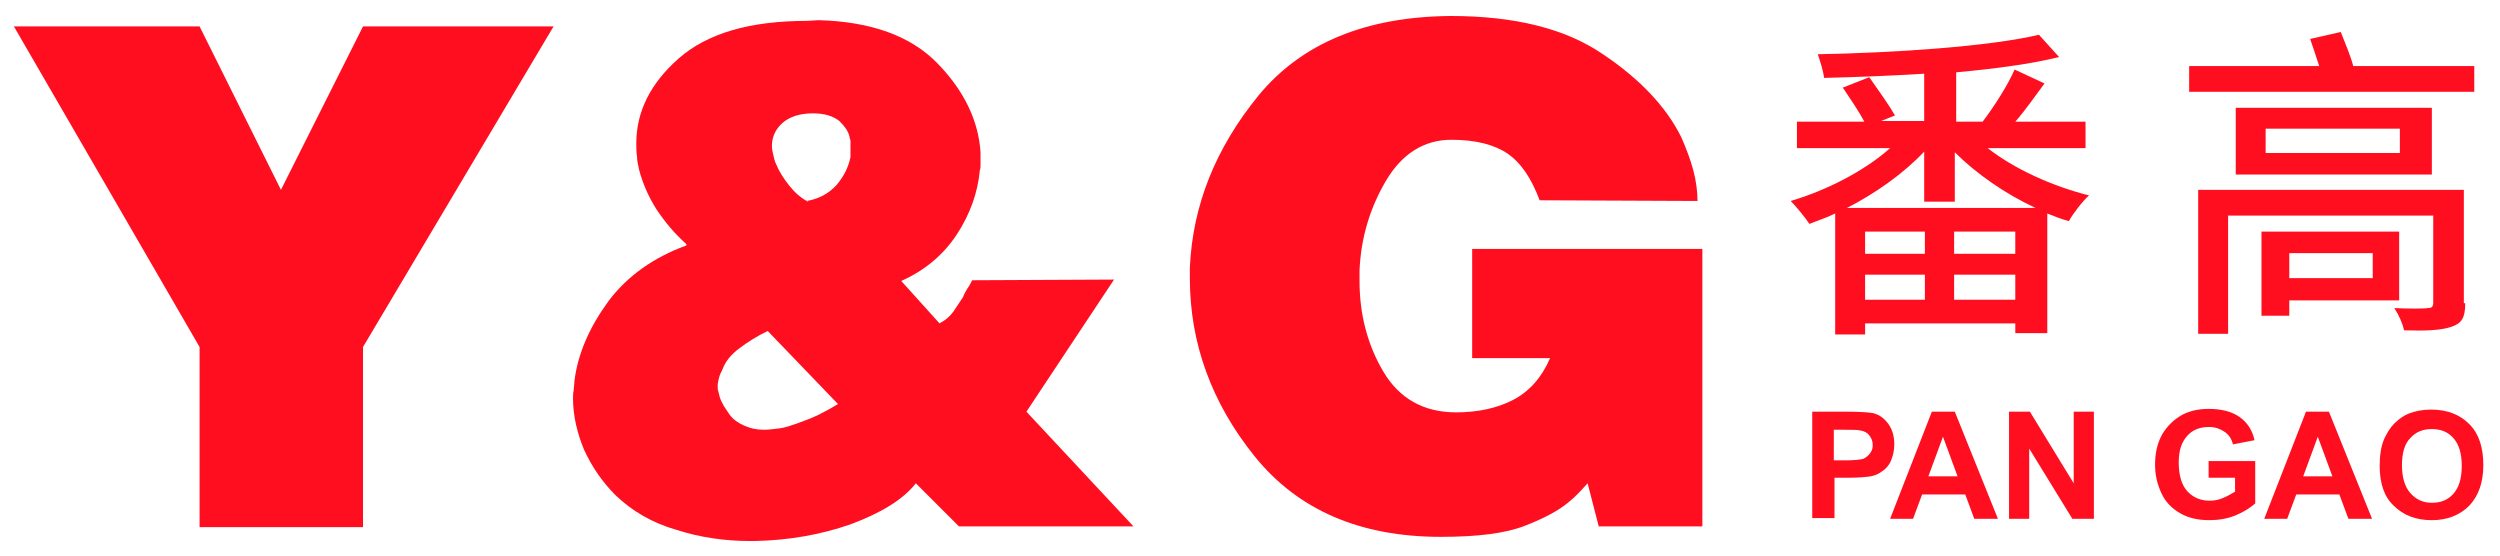
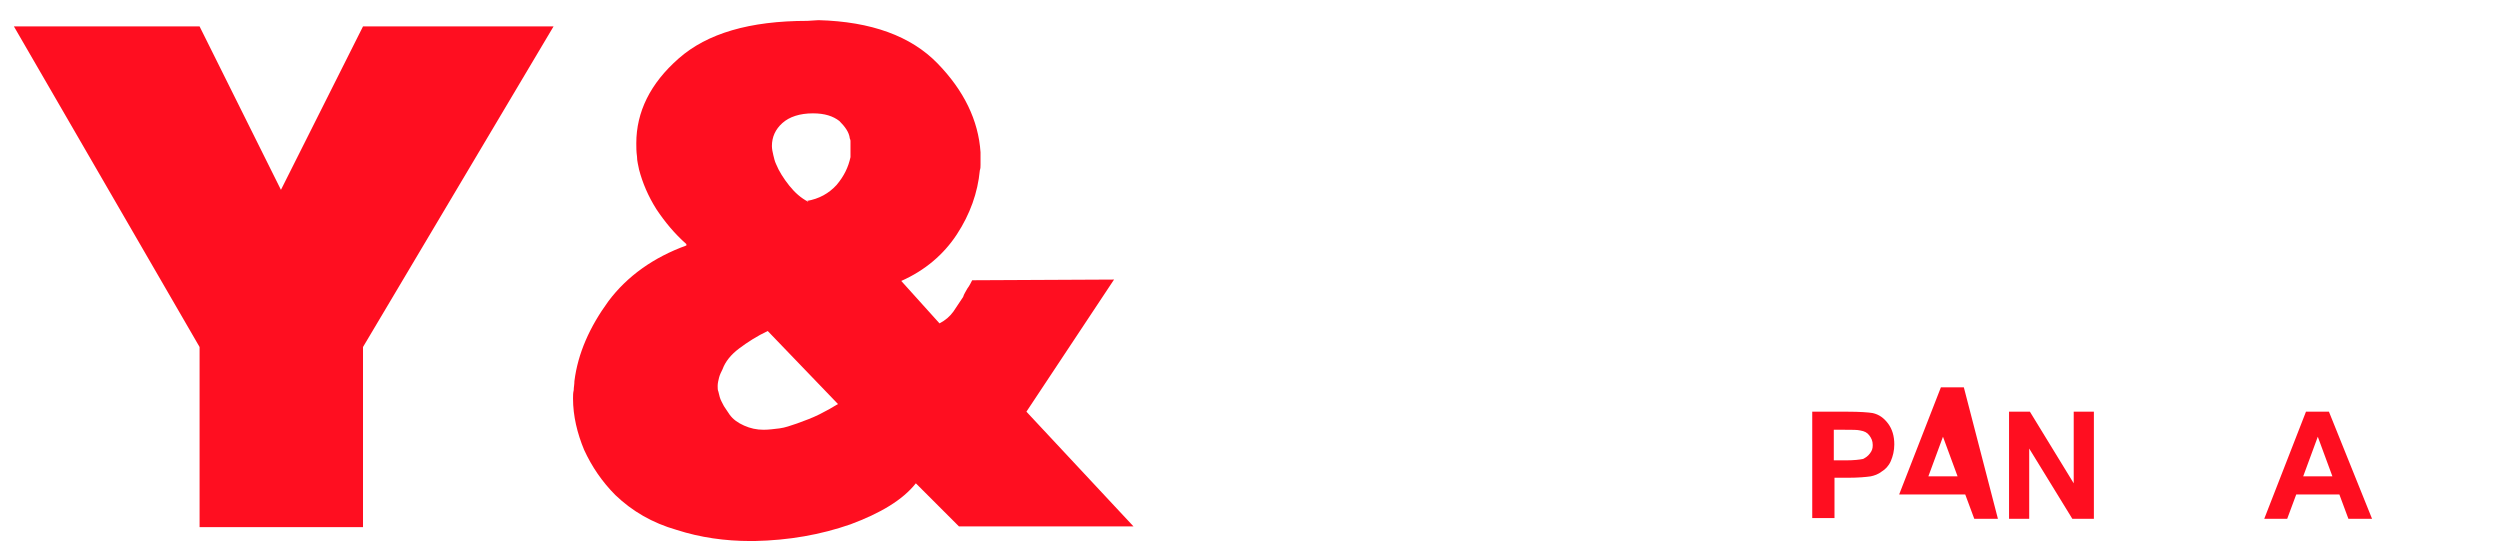
<svg xmlns="http://www.w3.org/2000/svg" version="1.1" id="图层_1" x="0px" y="0px" viewBox="0 0 359.5 80" style="enable-background:new 0 0 359.5 80;" xml:space="preserve">
  <style type="text/css">
	.st0{fill:#FF0E20;}
</style>
  <g>
    <path class="st0" d="M28.7,3.8l11.7,23.5L52.2,3.8h27.4L52.2,49.9v25.9H28.7V49.9L2,3.8H28.7z" />
    <path class="st0" d="M98.7,35.1c-1.7-1.5-3.1-3.2-4.3-5c-1.2-1.9-2-3.8-2.5-5.7c-0.1-0.6-0.3-1.2-0.3-1.9c-0.1-0.7-0.1-1.3-0.1-1.9   c0-4.5,2-8.6,6.1-12.2S107.8,3,116.1,3l1.6-0.1c7.6,0.2,13.3,2.3,17.1,6.2s5.9,8.2,6.2,12.8c0,0.1,0,0.3,0,0.5s0,0.4,0,0.5   c0,0.3,0,0.6,0,0.8c0,0.3,0,0.5-0.1,0.8c-0.3,3.2-1.4,6.3-3.3,9.2c-1.9,2.9-4.6,5.2-8,6.7l5.5,6.1c0.8-0.4,1.5-1,2-1.7   s0.9-1.4,1.4-2.1c0.1-0.4,0.4-0.8,0.6-1.2c0.3-0.4,0.5-0.8,0.7-1.2l20.4-0.1l-12.6,19L163,75.7h-25.1l-6.2-6.2   c-1.9,2.4-5.1,4.3-9.4,5.9c-4.3,1.5-8.9,2.3-13.8,2.4c-0.1,0-0.2,0-0.3,0s-0.2,0-0.3,0c-3.6,0-7.2-0.5-10.6-1.6   c-3.5-1-6.4-2.7-8.8-5c-1.9-1.9-3.4-4.1-4.5-6.5c-1-2.4-1.6-4.9-1.6-7.4c0-0.4,0-0.8,0.1-1.2c0-0.4,0.1-0.8,0.1-1.3   c0.5-4,2.2-7.8,4.9-11.5c2.7-3.6,6.5-6.3,11.2-8L98.7,35.1L98.7,35.1z M106.3,50.1c-1.2,0.9-2,1.9-2.4,3c-0.2,0.4-0.4,0.8-0.5,1.2   s-0.2,0.8-0.2,1.2c0,0.3,0,0.6,0.1,0.8c0.1,0.3,0.1,0.5,0.2,0.8c0.1,0.4,0.4,0.9,0.6,1.3c0.3,0.4,0.5,0.8,0.8,1.2   c0.5,0.7,1.2,1.2,2.1,1.6c0.9,0.4,1.8,0.6,2.8,0.6c0.7,0,1.5-0.1,2.3-0.2c0.8-0.1,1.6-0.4,2.5-0.7c1.1-0.4,2.2-0.8,3.2-1.3   s1.9-1,2.7-1.5l-10.1-10.5C108.9,48.3,107.5,49.2,106.3,50.1z M116,28.9c1.8-0.3,3.2-1.1,4.3-2.3c1.1-1.3,1.7-2.6,2-4   c0-0.1,0-0.3,0-0.4s0-0.2,0-0.4v-1.2c0-0.1,0-0.2,0-0.3s0-0.2-0.1-0.4c-0.1-0.9-0.7-1.7-1.5-2.5c-0.9-0.7-2.1-1.1-3.8-1.1   c-1.9,0-3.4,0.5-4.4,1.4s-1.5,2-1.5,3.3c0,0.4,0.1,0.9,0.2,1.3s0.2,0.9,0.4,1.3c0.4,1,1.1,2.1,1.9,3.1s1.7,1.8,2.7,2.3v-0.1   L116,28.9z" />
-     <path class="st0" d="M211.7,35.8h33.1v39.9h-14.9l-1.6-6.2c-0.4,0.4-0.8,0.9-1.2,1.3s-0.9,0.9-1.4,1.3c-1.5,1.3-3.6,2.4-6.4,3.5   c-2.8,1.1-6.8,1.6-12.1,1.6c-11.7,0-20.6-3.9-26.8-11.6s-9.3-16.3-9.3-25.6c0-0.3,0-0.6,0-0.8c0-0.3,0-0.5,0-0.7   c0.4-9,3.7-17.2,9.9-24.8c6.2-7.5,15.4-11.3,27.6-11.4c9.2,0,16.5,1.8,21.9,5.5c5.4,3.6,9.2,7.7,11.3,12c0.7,1.6,1.3,3.2,1.7,4.7   c0.4,1.5,0.6,3,0.6,4.4l-22.7-0.1c-1.2-3.2-2.7-5.4-4.6-6.7c-1.9-1.3-4.6-2-8.1-2c-3.9,0-7.1,2-9.4,5.9c-2.3,3.9-3.6,8.2-3.8,12.9   c0,0.3,0,0.6,0,0.8c0,0.3,0,0.5,0,0.7c0,4.7,1.1,9.1,3.4,13c2.3,3.9,5.8,5.9,10.5,5.9c3.1,0,5.9-0.6,8.2-1.8s4.1-3.2,5.3-6h-11.2   L211.7,35.8L211.7,35.8z" />
  </g>
  <g>
-     <path class="st0" d="M285.7,21.2c3.9,3.1,9.5,5.6,14.7,6.9c-0.9,0.8-2.3,2.6-2.9,3.7c-1.1-0.3-2.1-0.7-3.1-1.1v17.2h-4.6v-1.4   h-21.6v1.6h-4.3V30.7c-1.2,0.6-2.5,1-3.7,1.5c-0.6-0.9-1.9-2.5-2.7-3.3c5.1-1.5,10.6-4.3,14.3-7.6h-13.4v-3.8h9.7   c-0.8-1.5-2.1-3.4-3.1-4.9l3.8-1.5c1.2,1.7,2.9,4.1,3.7,5.5l-2,0.8h6.2v-6.8c-4.9,0.3-9.9,0.5-14.4,0.6c-0.1-1-0.6-2.5-0.9-3.4   c11-0.2,24.6-1.1,31.8-2.8l2.9,3.2c-4,1-9.3,1.7-14.8,2.2v7.1h3.8c1.6-2.1,3.6-5.2,4.6-7.5l4.3,2c-1.4,1.9-2.8,3.9-4.2,5.5h10.1   v3.8H285.7z M292.7,29.9c-4.3-2-8.5-4.9-11.6-8V29h-4.4v-7.2c-2.9,3.1-7,6-11.1,8.1H292.7z M276.8,33.3h-8.6v3.2h8.6V33.3z    M268.2,43.1h8.6v-3.6h-8.6V43.1z M289.8,33.3h-8.8v3.2h8.8V33.3z M289.8,43.1v-3.6h-8.8v3.6H289.8z" />
-     <path class="st0" d="M355.8,9.5v3.7h-41V9.5h18.7c-0.4-1.3-0.9-2.7-1.3-3.9l4.4-1c0.6,1.5,1.4,3.4,1.8,4.9H355.8z M354.5,43.6   c0,2.1-0.5,2.9-2,3.4c-1.5,0.5-3.6,0.6-6.8,0.5c-0.2-1-0.8-2.3-1.4-3.2c2,0.1,4.3,0.1,4.8,0c0.6,0,0.8-0.2,0.8-0.8V31h-29.5v17   h-4.3V27.3h38.2V43.6z M349.7,15.5v9.6h-28.2v-9.6H349.7z M329.2,43.2v2.2h-4V33.3H345v9.9H329.2z M345.1,18.5h-19.3V22h19.3V18.5z    M329.2,36.4V40h12v-3.6H329.2z" />
-   </g>
+     </g>
  <g>
    <path class="st0" d="M260.6,74.6V59.2h5c1.9,0,3.1,0.1,3.7,0.2c0.9,0.2,1.6,0.7,2.2,1.5c0.6,0.8,0.9,1.8,0.9,3   c0,0.9-0.2,1.7-0.5,2.4s-0.8,1.2-1.3,1.5c-0.5,0.4-1.1,0.6-1.6,0.7c-0.7,0.1-1.8,0.2-3.2,0.2h-2v5.8H260.6z M263.7,61.8v4.4h1.7   c1.2,0,2-0.1,2.5-0.2c0.4-0.2,0.7-0.4,1-0.8s0.4-0.7,0.4-1.2c0-0.6-0.2-1-0.5-1.4c-0.3-0.4-0.7-0.6-1.3-0.7   c-0.4-0.1-1.1-0.1-2.2-0.1H263.7z" />
-     <path class="st0" d="M287.3,74.6h-3.4l-1.3-3.5h-6.2l-1.3,3.5h-3.3l6-15.4h3.3L287.3,74.6z M281.5,68.5l-2.1-5.7l-2.1,5.7H281.5z" />
+     <path class="st0" d="M287.3,74.6h-3.4l-1.3-3.5h-6.2h-3.3l6-15.4h3.3L287.3,74.6z M281.5,68.5l-2.1-5.7l-2.1,5.7H281.5z" />
    <path class="st0" d="M288.9,74.6V59.2h3l6.3,10.3V59.2h2.9v15.4h-3.1l-6.2-10.1v10.1H288.9z" />
-     <path class="st0" d="M317.6,68.9v-2.6h6.7v6.1c-0.7,0.6-1.6,1.2-2.8,1.7s-2.5,0.7-3.8,0.7c-1.6,0-3-0.3-4.2-1   c-1.2-0.7-2.1-1.6-2.7-2.9s-0.9-2.6-0.9-4.1c0-1.6,0.3-3,1-4.3c0.7-1.2,1.7-2.2,3-2.9c1-0.5,2.2-0.8,3.7-0.8c1.9,0,3.4,0.4,4.5,1.2   c1.1,0.8,1.8,1.9,2.1,3.3l-3.1,0.6c-0.2-0.8-0.6-1.4-1.2-1.8c-0.6-0.4-1.3-0.7-2.2-0.7c-1.4,0-2.4,0.4-3.2,1.3   c-0.8,0.9-1.2,2.1-1.2,3.8c0,1.8,0.4,3.2,1.2,4.1c0.8,0.9,1.9,1.4,3.2,1.4c0.7,0,1.3-0.1,2-0.4c0.7-0.3,1.2-0.6,1.7-0.9v-2H317.6z" />
    <path class="st0" d="M341.1,74.6h-3.4l-1.3-3.5h-6.2l-1.3,3.5h-3.3l6-15.4h3.3L341.1,74.6z M335.4,68.5l-2.1-5.7l-2.1,5.7H335.4z" />
-     <path class="st0" d="M342.2,67c0-1.6,0.2-2.9,0.7-4c0.4-0.8,0.8-1.5,1.4-2.1c0.6-0.6,1.3-1.1,2-1.4c1-0.4,2.1-0.6,3.3-0.6   c2.3,0,4.1,0.7,5.5,2.1c1.4,1.4,2,3.4,2,5.9c0,2.5-0.7,4.4-2,5.8c-1.4,1.4-3.2,2.1-5.4,2.1c-2.3,0-4.1-0.7-5.5-2.1   C342.8,71.4,342.2,69.4,342.2,67z M345.4,66.9c0,1.7,0.4,3.1,1.2,4s1.8,1.4,3.1,1.4s2.3-0.4,3.1-1.3c0.8-0.9,1.2-2.2,1.2-4   c0-1.8-0.4-3.1-1.2-4s-1.8-1.3-3.1-1.3s-2.3,0.4-3.1,1.3C345.8,63.8,345.4,65.1,345.4,66.9z" />
  </g>
</svg>